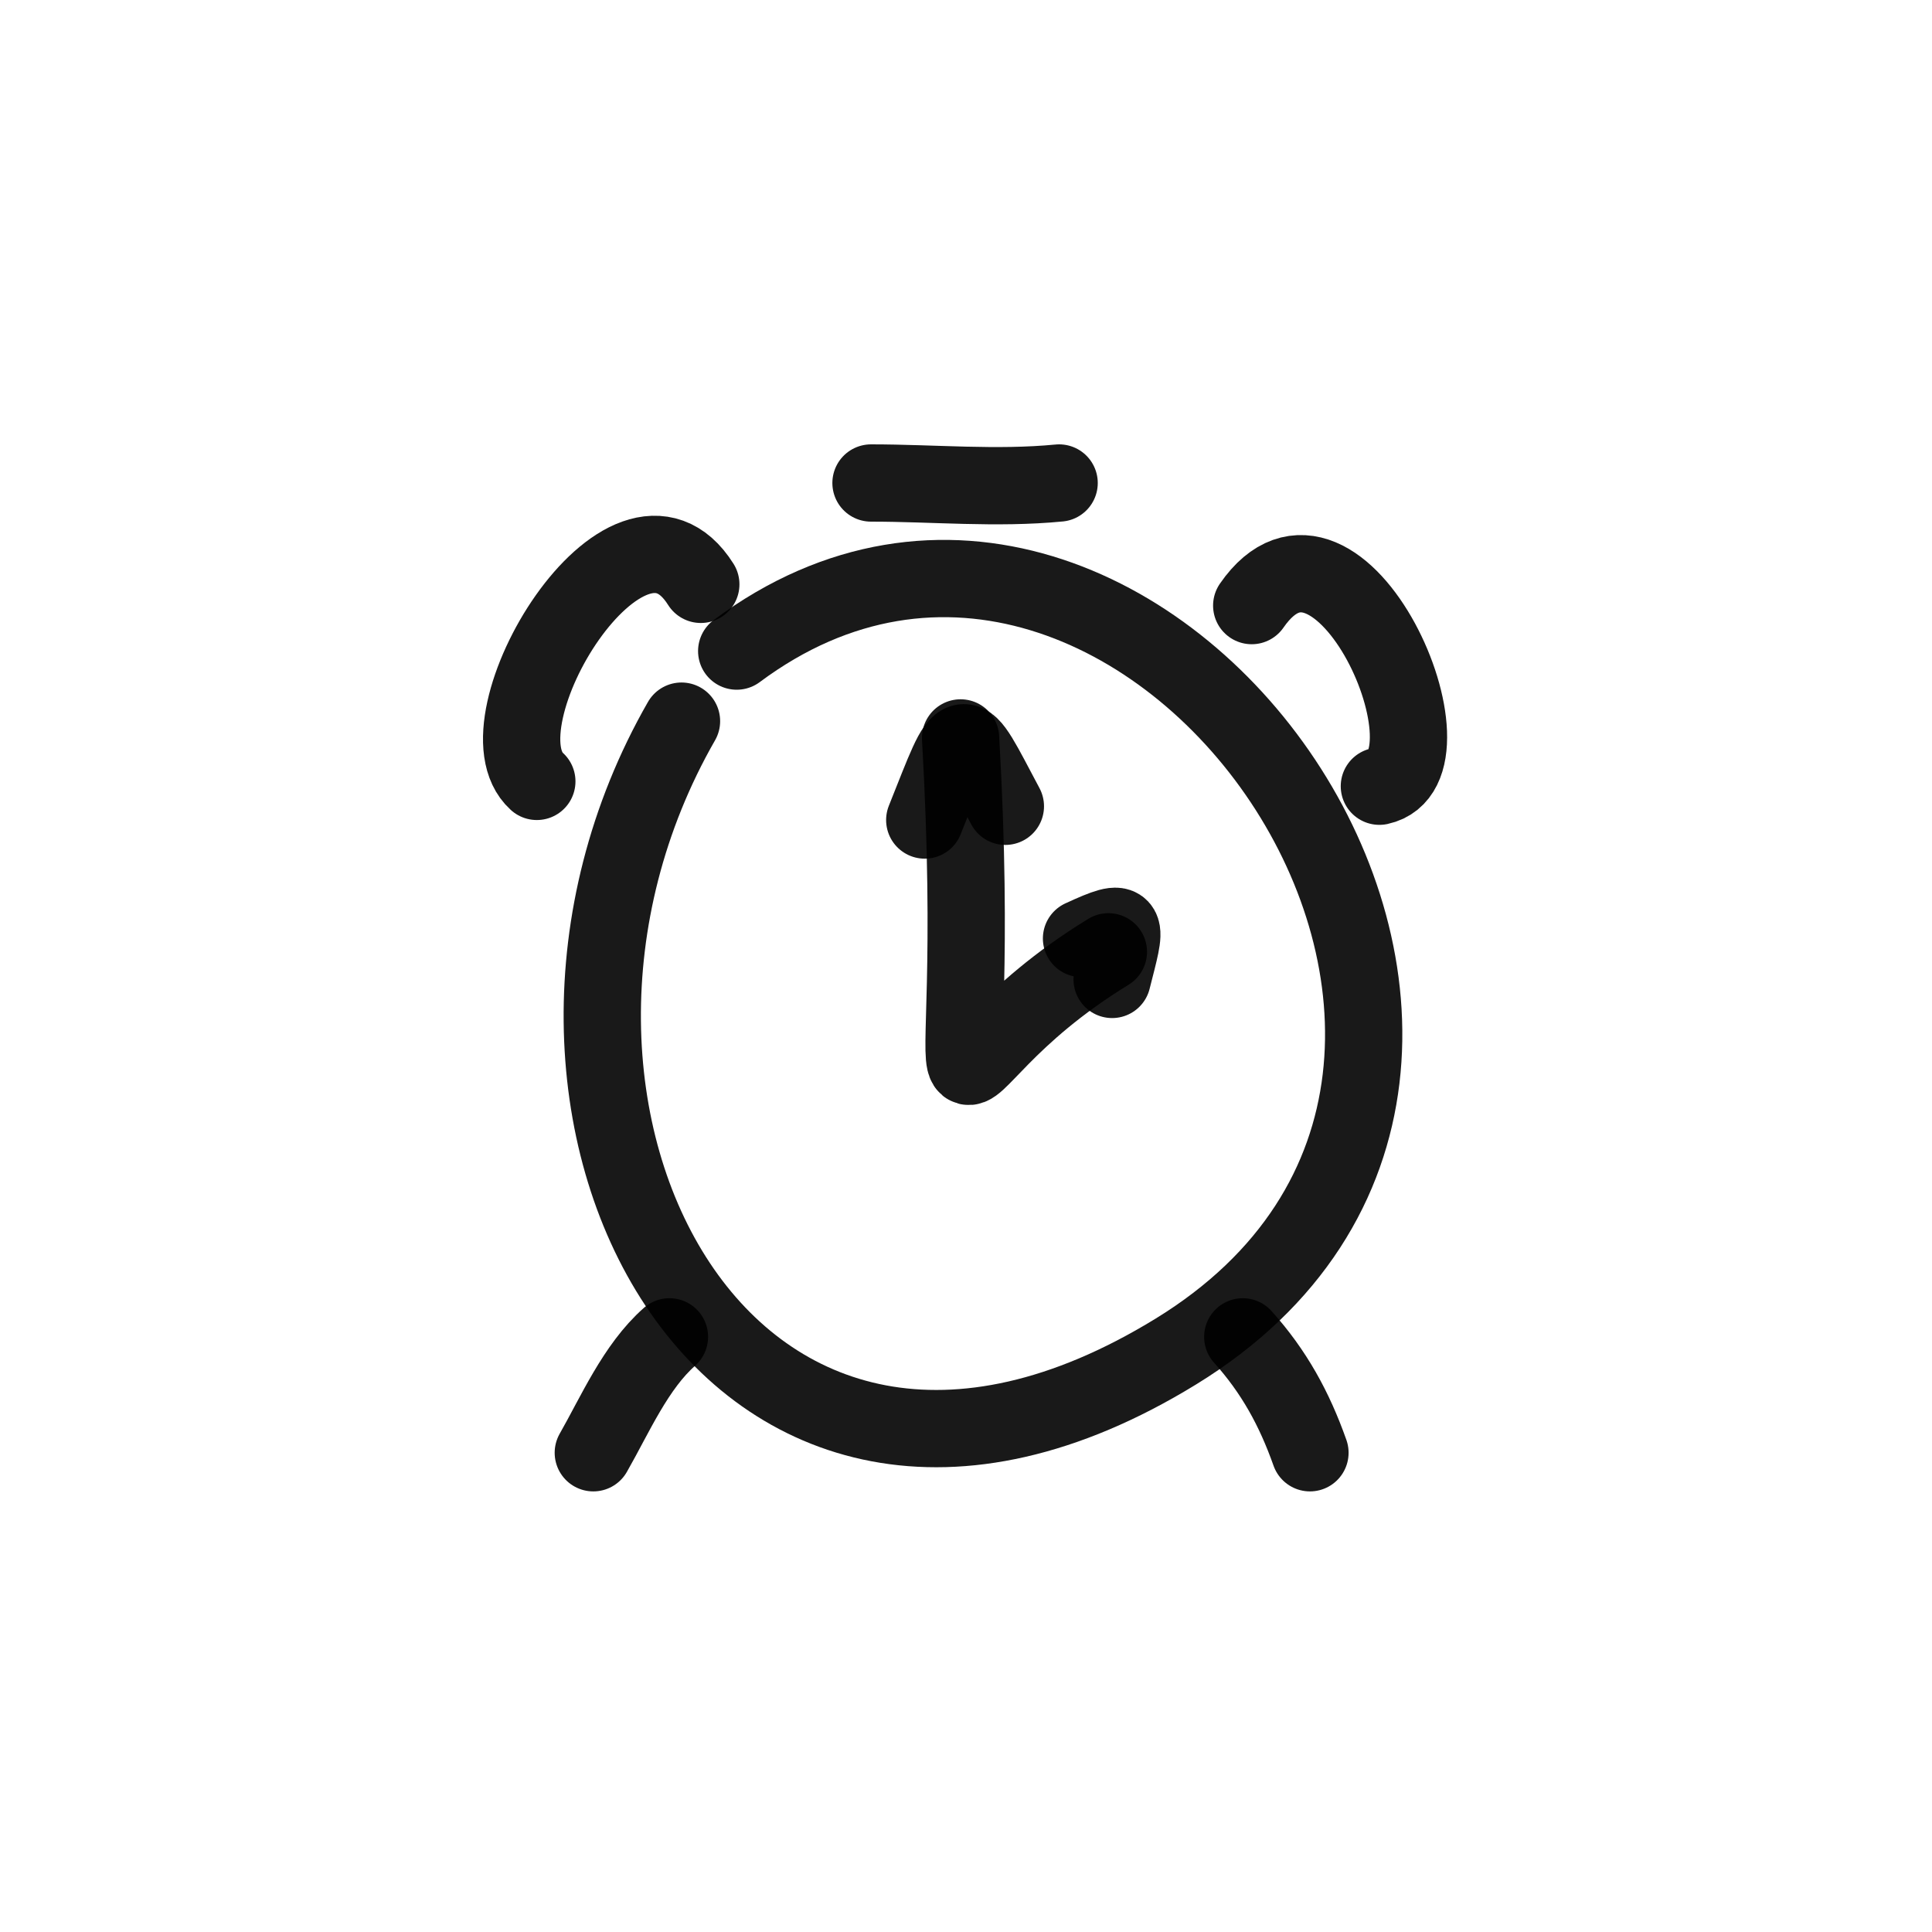
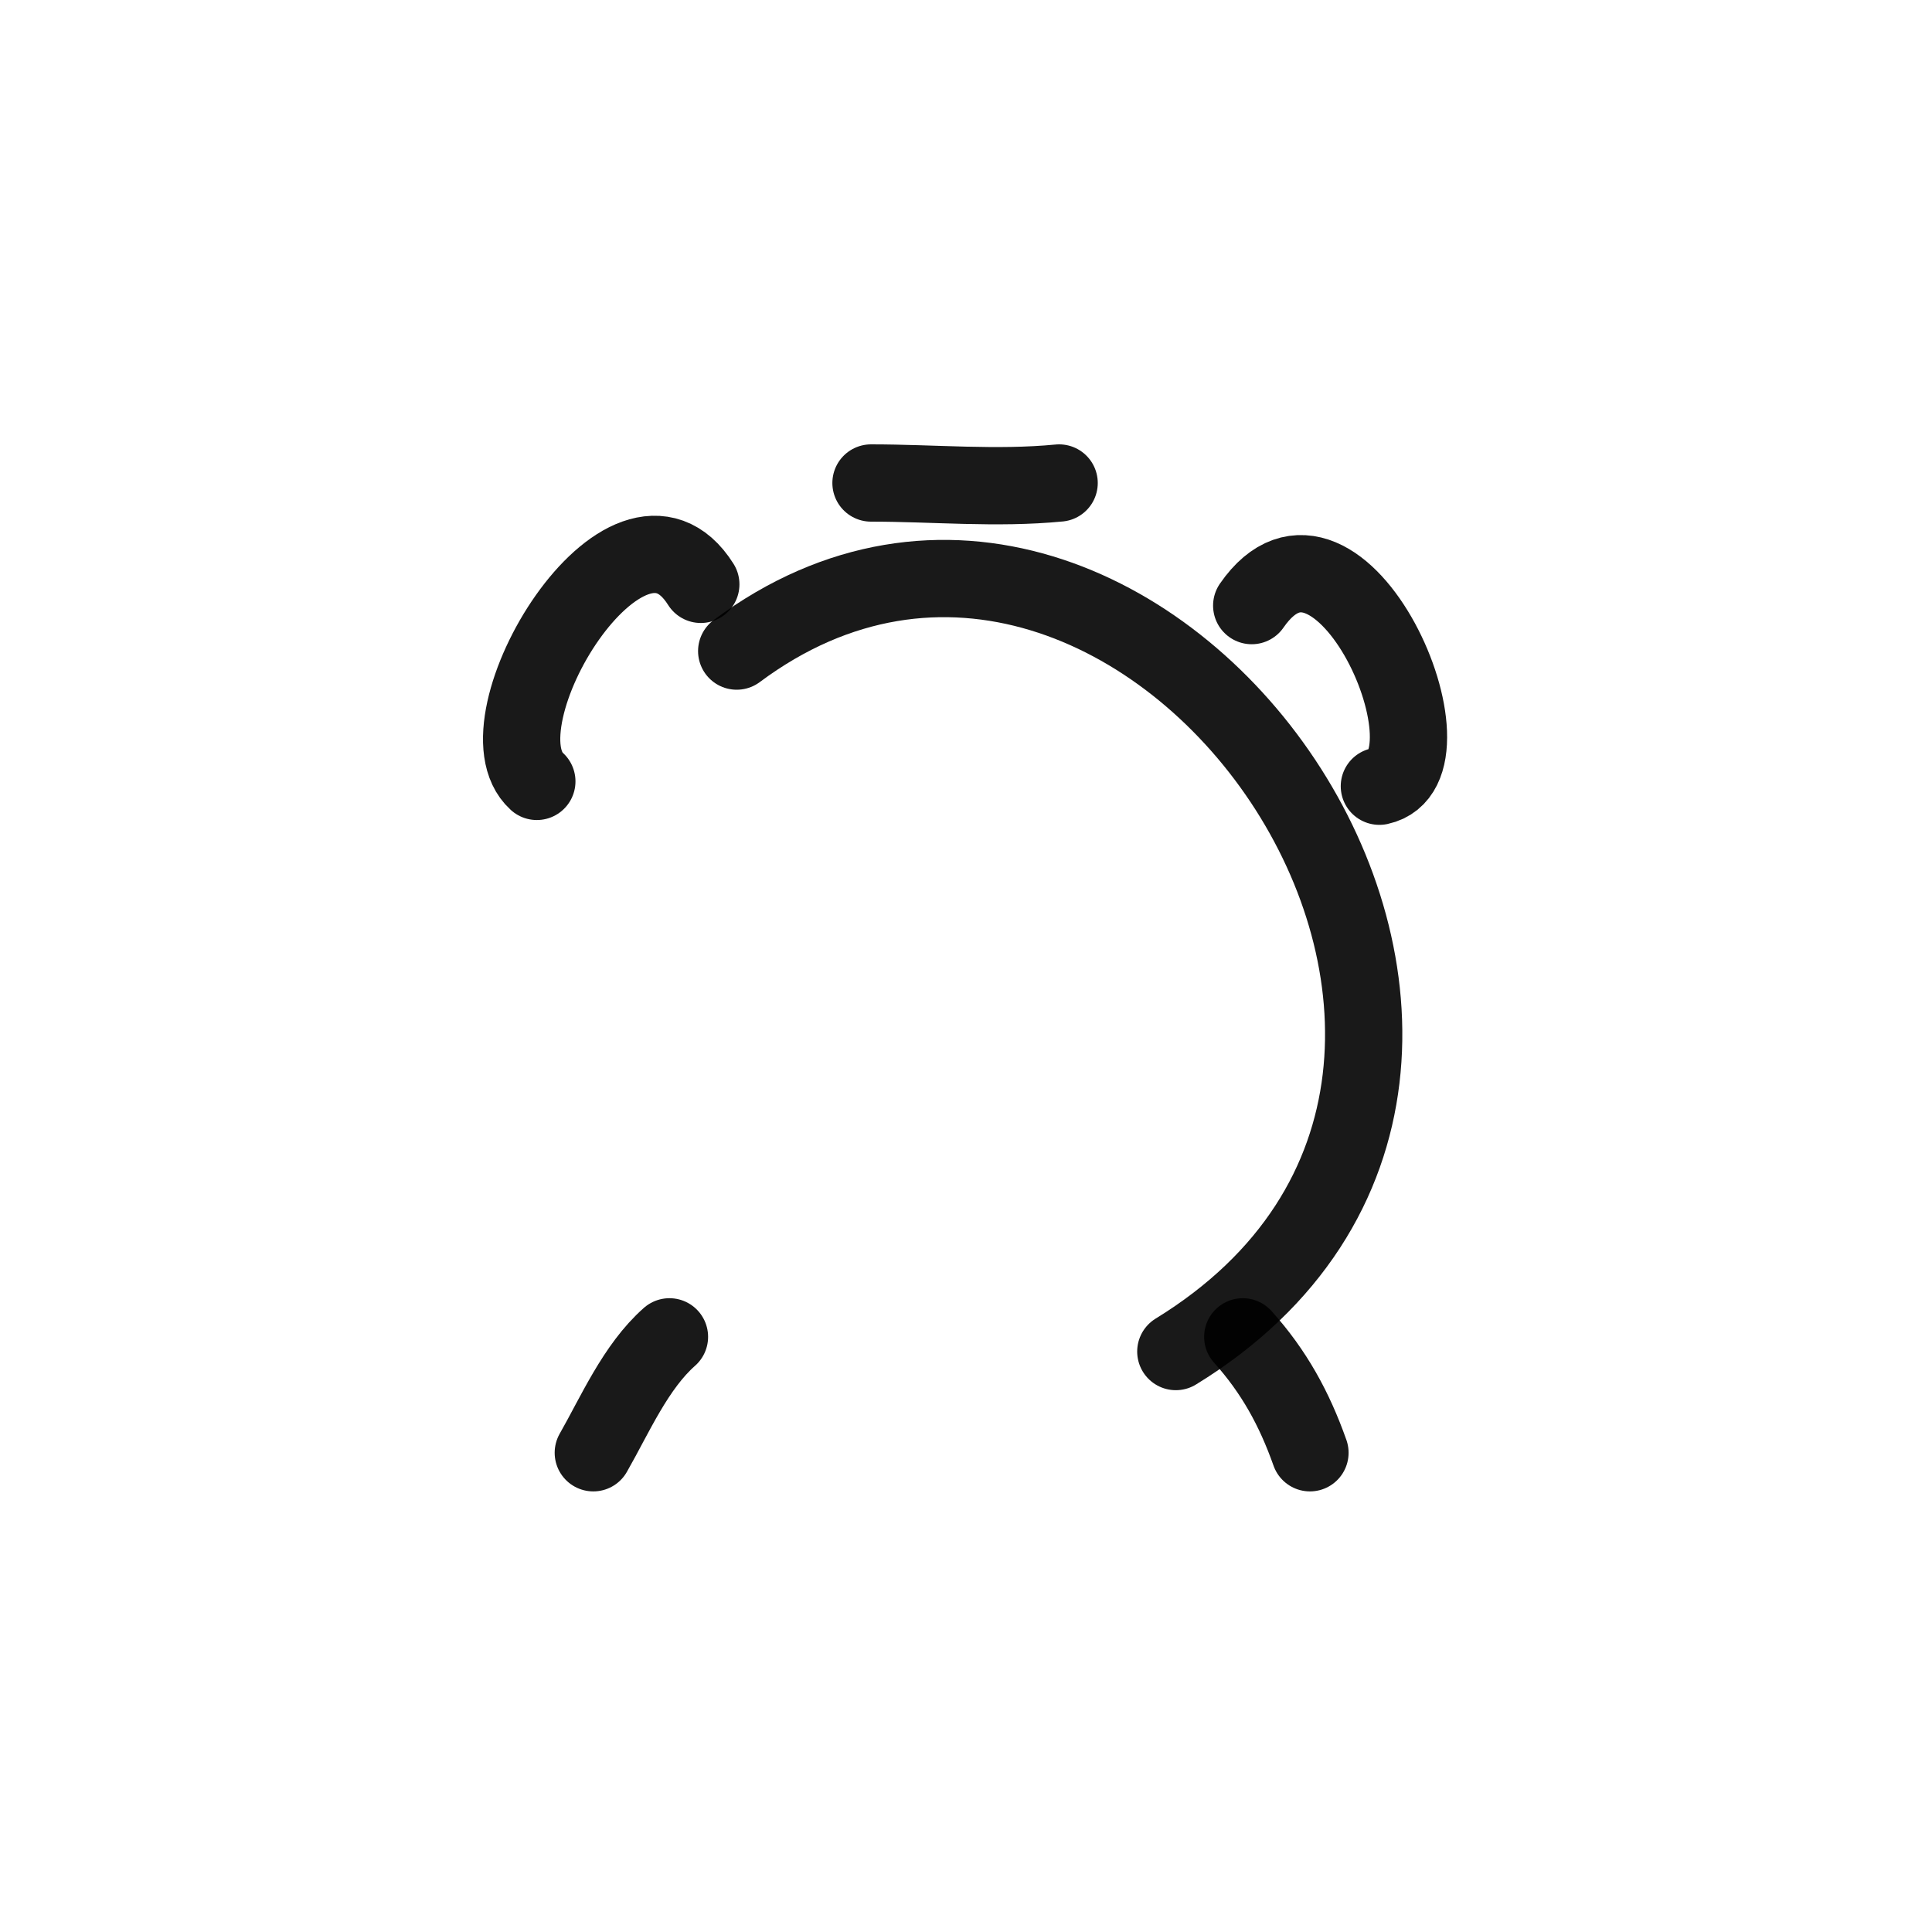
<svg xmlns="http://www.w3.org/2000/svg" width="800px" height="800px" viewBox="0 0 400 400" fill="none">
-   <path d="M152.526 134.8C236.161 72.47 340.146 220.493 243.442 279.824C150.752 336.688 95.215 229.357 141.097 149.303" stroke="#000000" stroke-opacity="0.9" stroke-width="16" stroke-linecap="round" stroke-linejoin="round" />
+   <path d="M152.526 134.8C236.161 72.47 340.146 220.493 243.442 279.824" stroke="#000000" stroke-opacity="0.9" stroke-width="16" stroke-linecap="round" stroke-linejoin="round" />
  <path d="M259.155 125.382C277.229 99.24 303.592 158.898 285.585 162.779" stroke="#000000" stroke-opacity="0.9" stroke-width="16" stroke-linecap="round" stroke-linejoin="round" />
  <path d="M145.093 120.982C129.968 96.932 97.87 149.737 111.145 161.779" stroke="#000000" stroke-opacity="0.9" stroke-width="16" stroke-linecap="round" stroke-linejoin="round" />
  <path d="M219.28 100C206.252 101.255 193.329 100 180.332 100" stroke="#000000" stroke-opacity="0.9" stroke-width="16" stroke-linecap="round" stroke-linejoin="round" />
-   <path d="M198.879 152.779C204.311 247.903 186.442 223.399 229.481 197.063" stroke="#000000" stroke-opacity="0.9" stroke-width="16" stroke-linecap="round" stroke-linejoin="round" />
-   <path d="M191.46 169.779C199.849 148.812 198.631 149.071 208.152 166.933" stroke="#000000" stroke-opacity="0.9" stroke-width="16" stroke-linecap="round" stroke-linejoin="round" />
-   <path d="M223.917 194.304C234.139 189.603 233.248 190.944 230.255 202.779" stroke="#000000" stroke-opacity="0.9" stroke-width="16" stroke-linecap="round" stroke-linejoin="round" />
  <path d="M138.603 276.779C131.604 282.947 127.3 292.974 122.838 300.779" stroke="#000000" stroke-opacity="0.9" stroke-width="16" stroke-linecap="round" stroke-linejoin="round" />
  <path d="M257.301 276.779C263.759 283.958 267.984 291.65 271.211 300.779" stroke="#000000" stroke-opacity="0.9" stroke-width="16" stroke-linecap="round" stroke-linejoin="round" />
</svg>